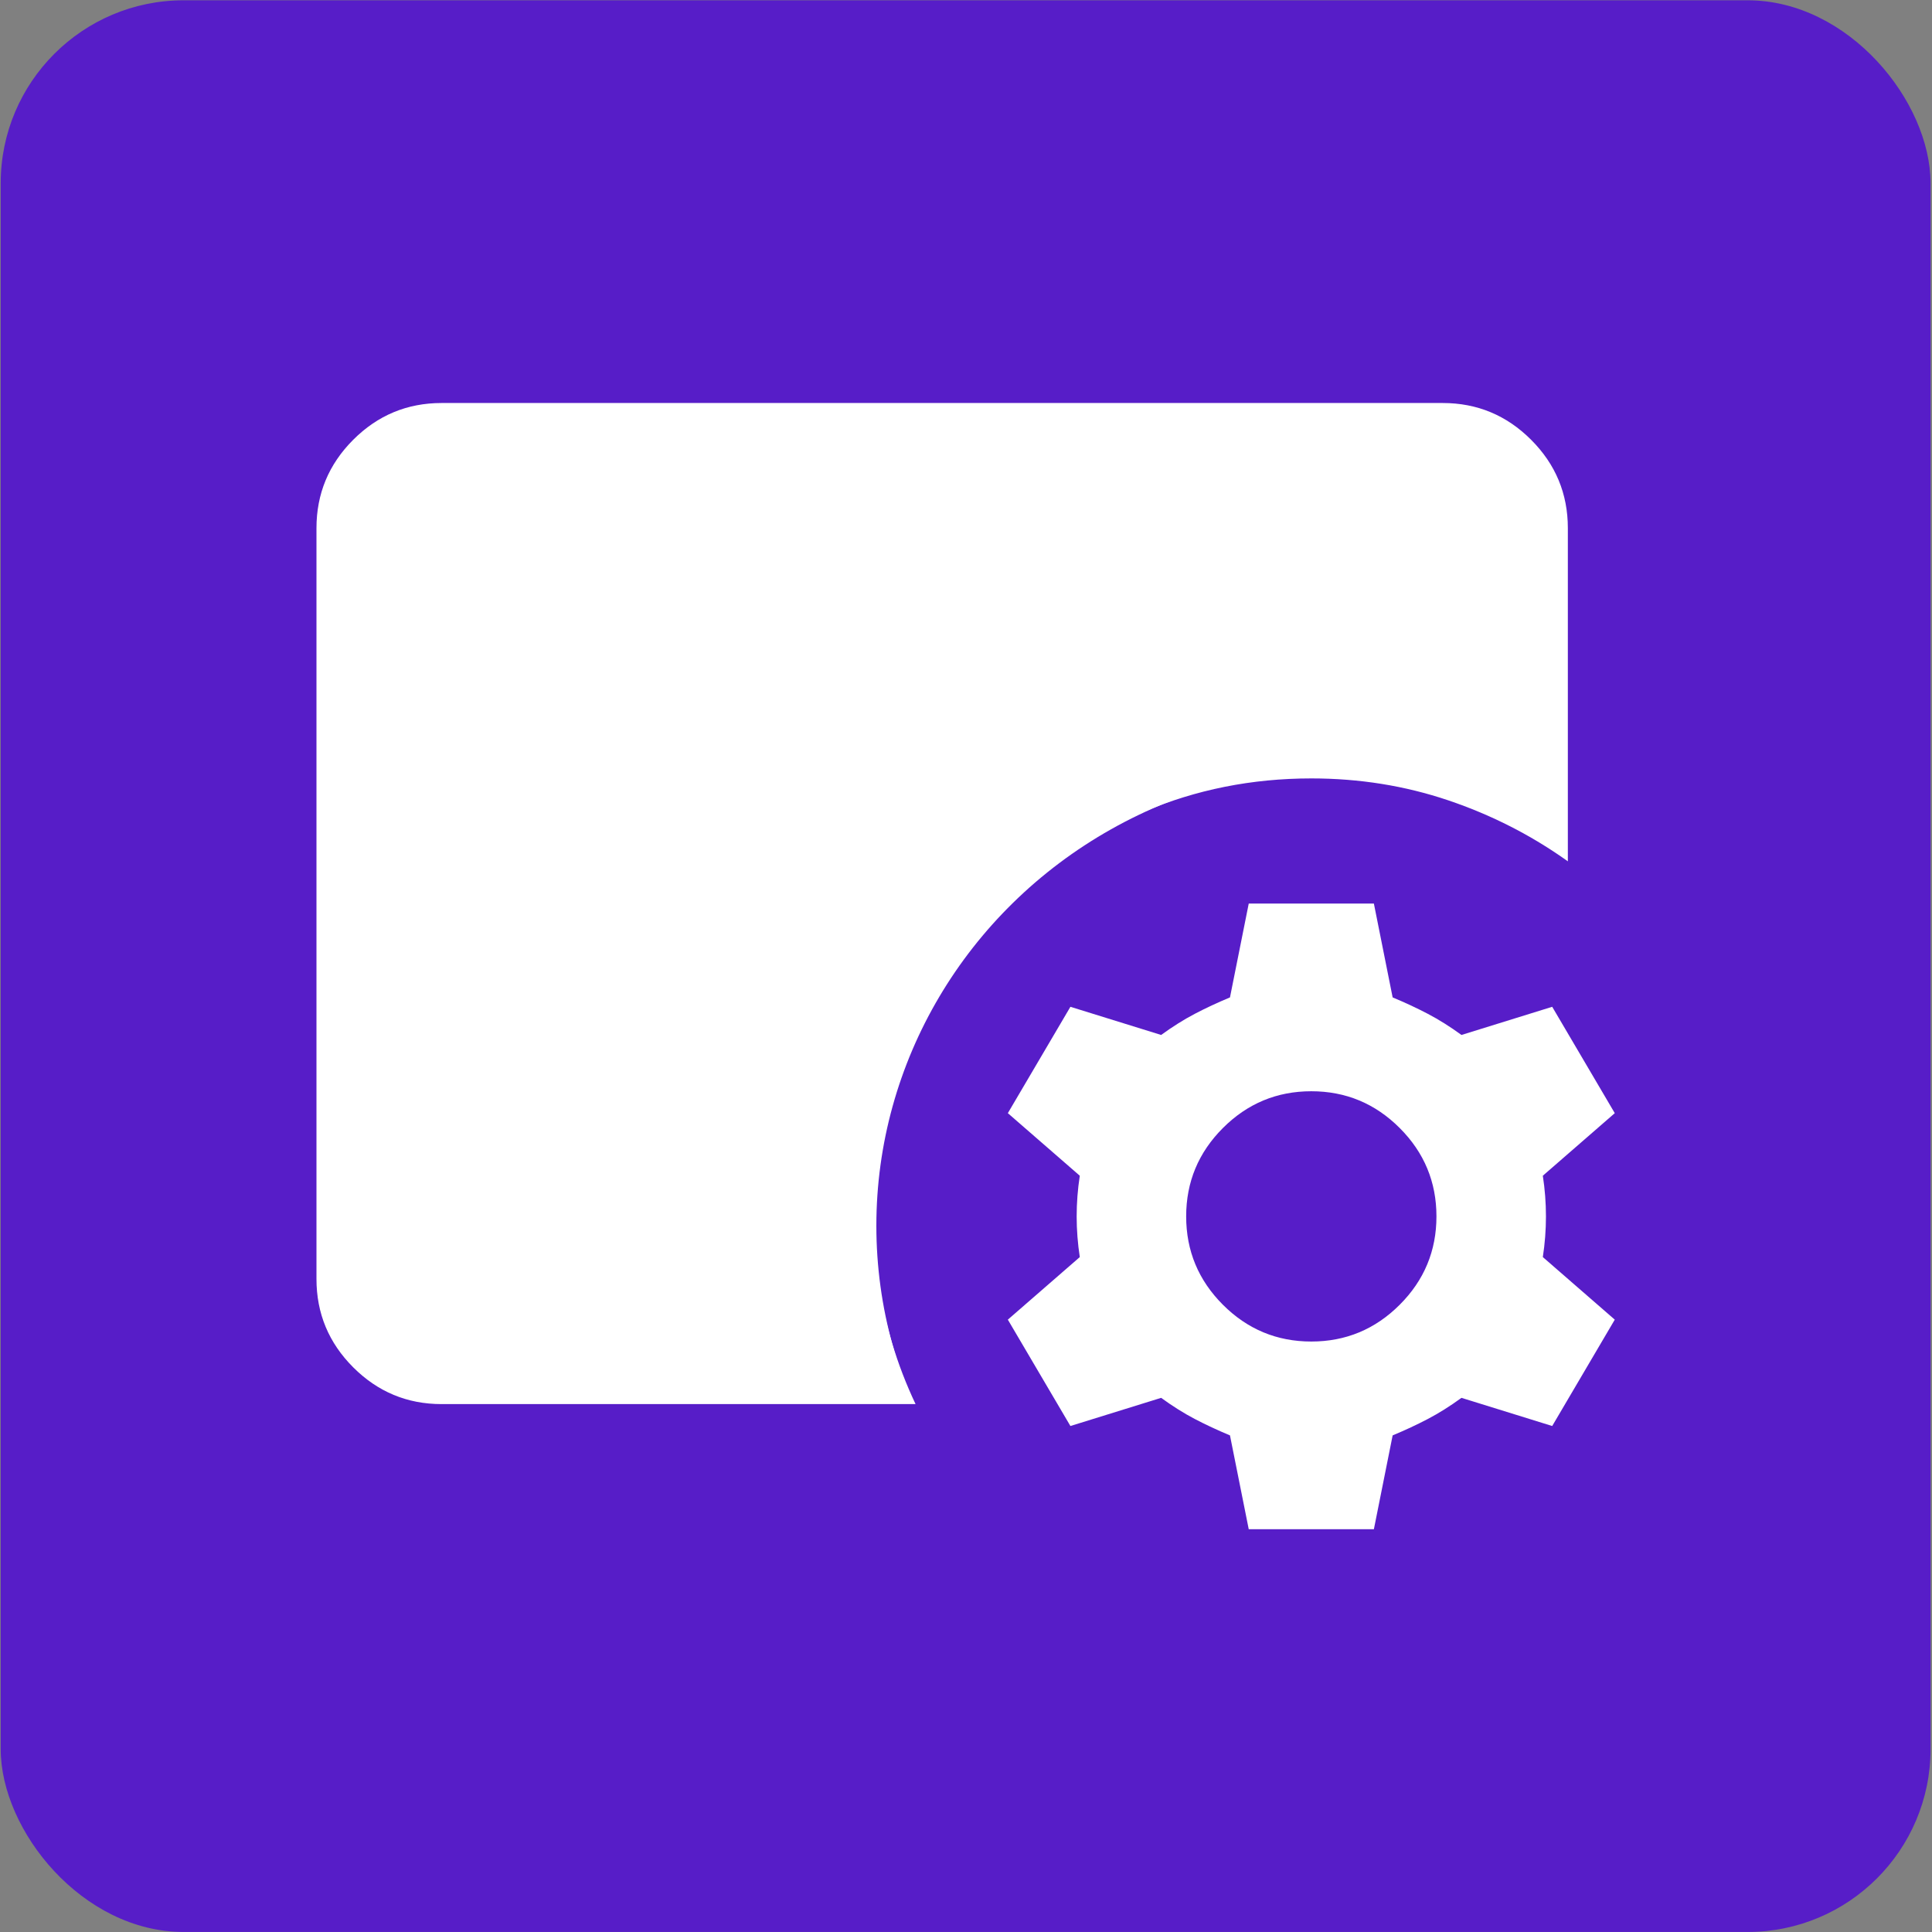
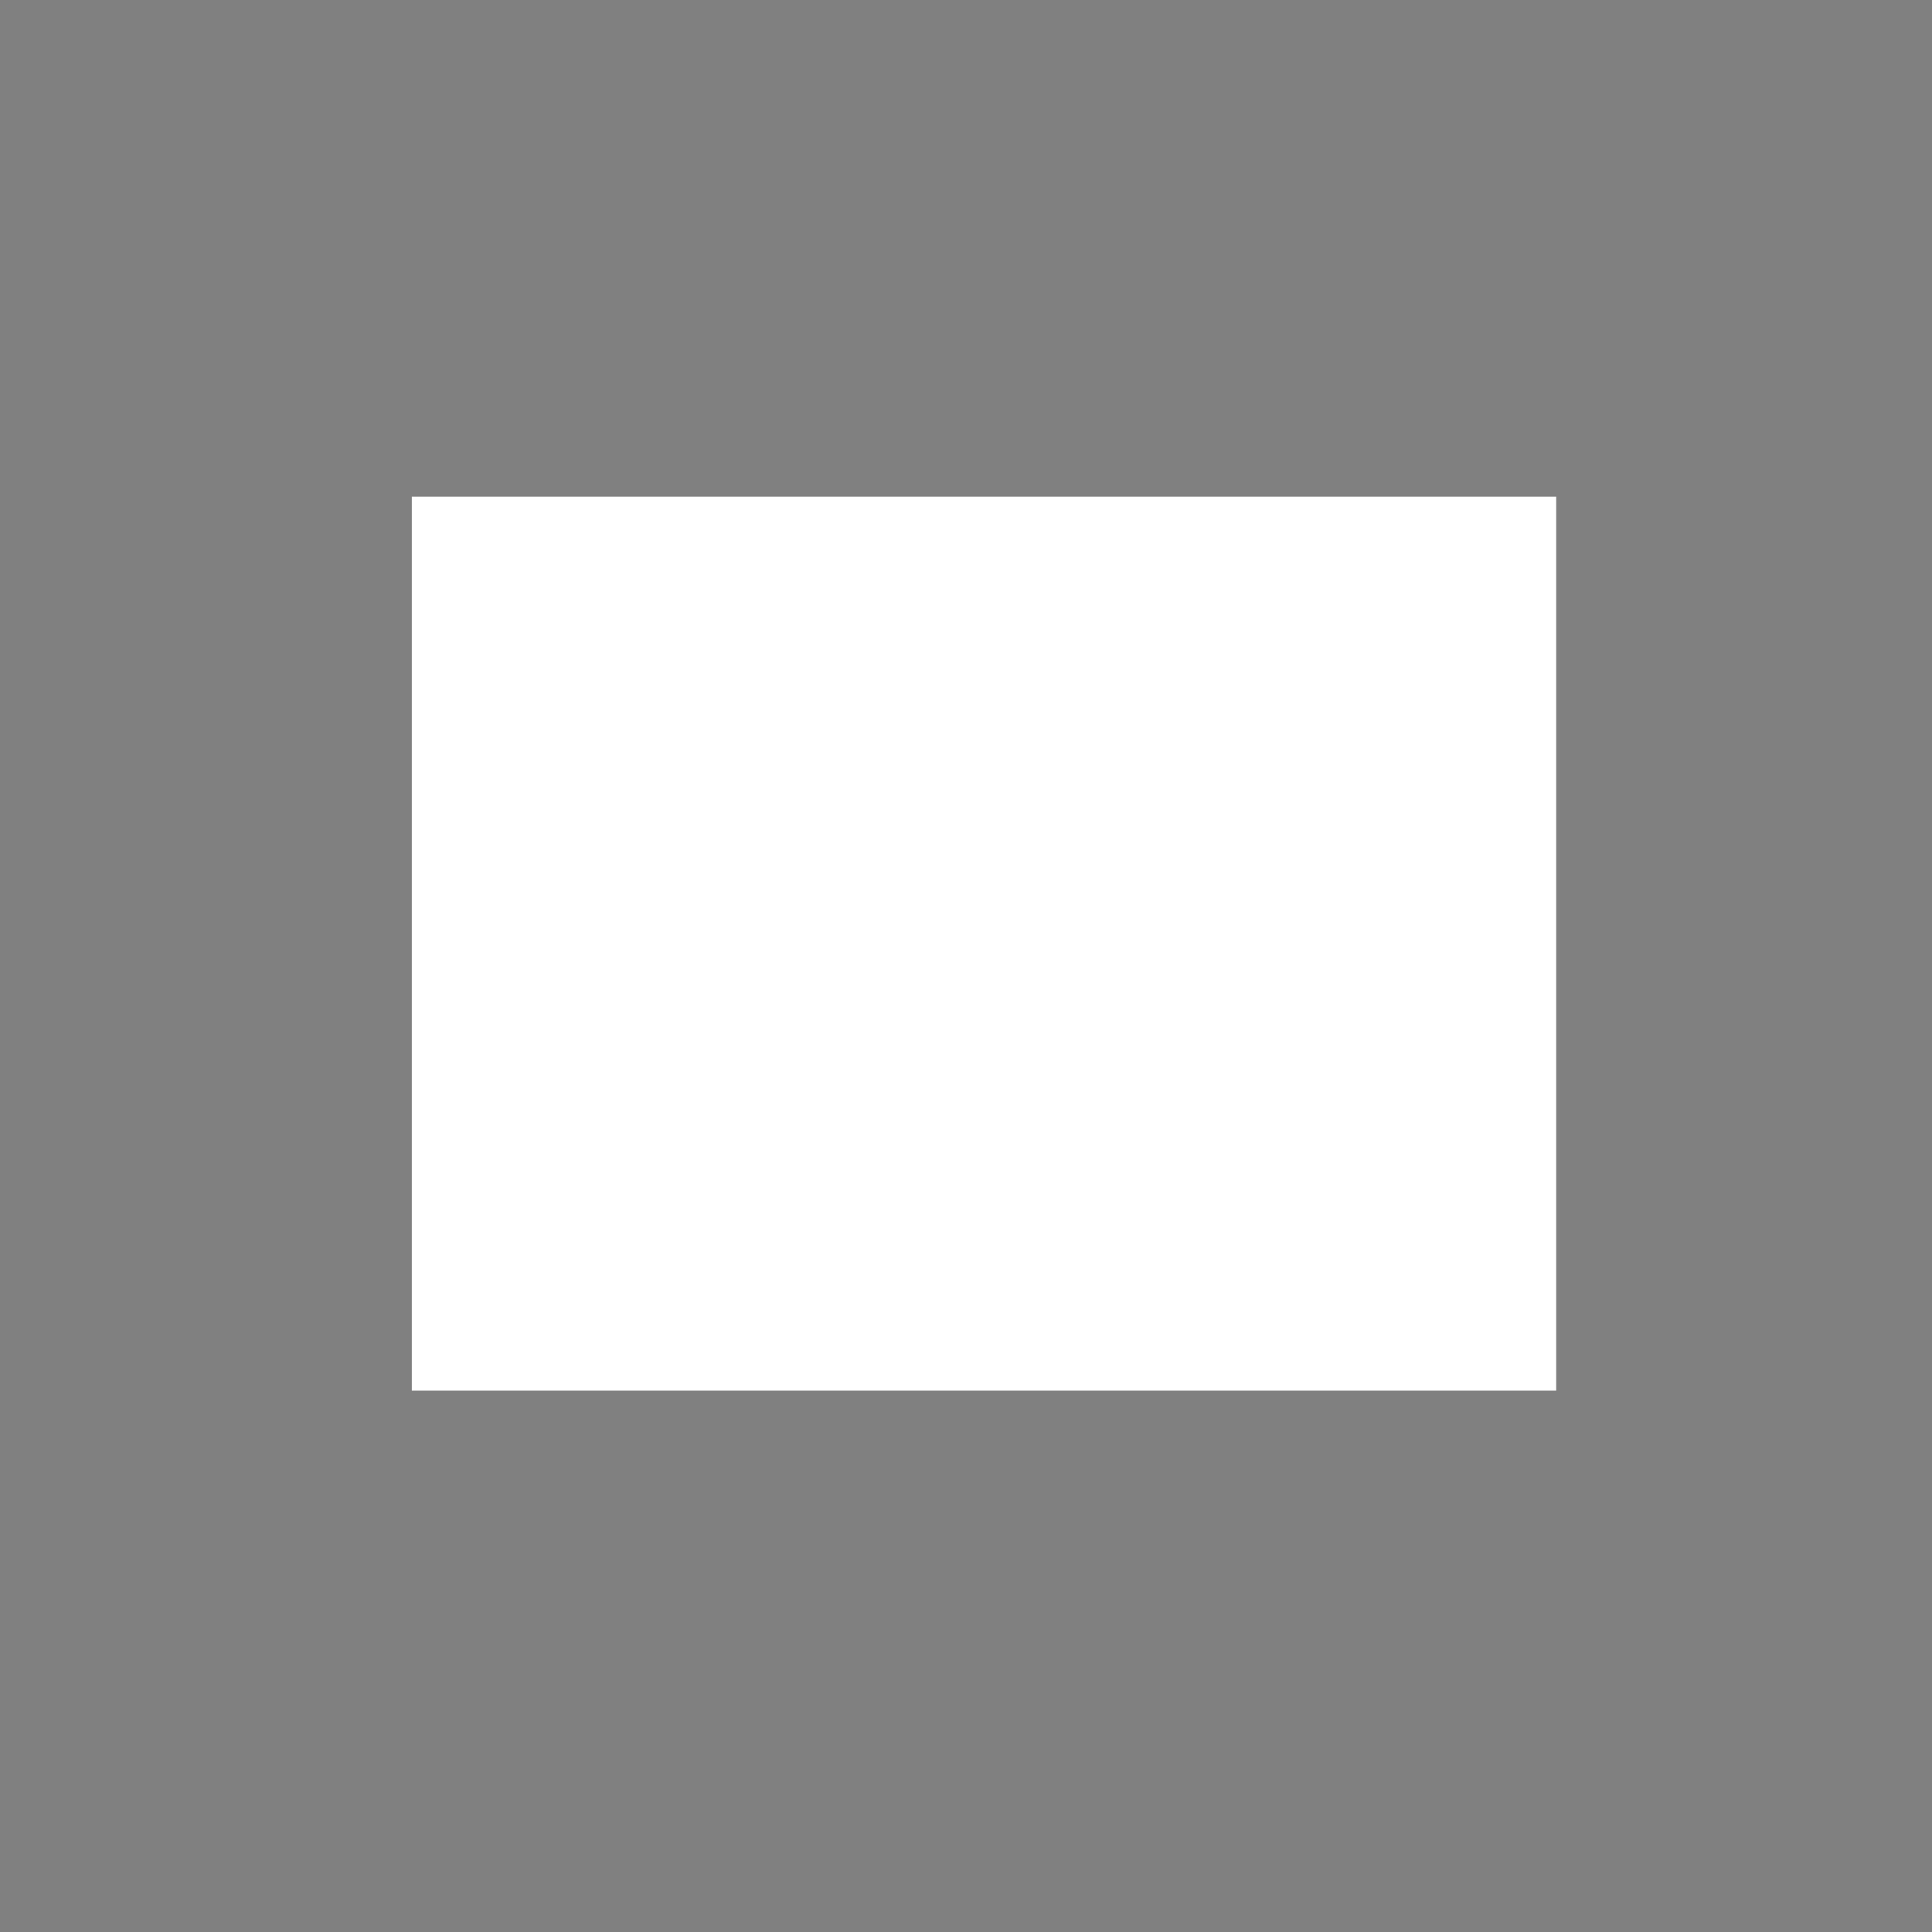
<svg xmlns="http://www.w3.org/2000/svg" width="48" height="48" viewBox="0 0 211.667 211.667" id="svg1" xml:space="preserve" class="colored-icon--app">
  <rect x="0" y="0" width="211.667" height="211.667" fill="#808080" stroke="none" />
  <defs id="defs1" />
  <g id="g7">
    <g id="layer1" style="display:inline">
      <g id="g8" style="display:inline">
-         <rect style="display:inline;fill:#571dc8;fill-opacity:1;stroke-width:0.268" id="rect1" width="211.431" height="211.631" x="0.077" y="0.032" rx="20.043" />
        <rect style="display:inline;fill:#ffffff;fill-opacity:1;fill-rule:evenodd;stroke:none;stroke-width:0;stroke-dasharray:none;paint-order:markers stroke fill" id="rect6" width="125.376" height="97.943" x="45.117" y="54.413" />
-         <ellipse style="display:inline;fill:#571dc8;fill-opacity:1;fill-rule:evenodd;stroke:none;stroke-width:0;stroke-dasharray:none;paint-order:markers stroke fill" id="path6" ry="50.161" rx="51.436" cy="134.294" cx="147.448" />
      </g>
    </g>
-     <path d="M 48.382,140.122 V 85.283 87.51 57.863 Z m 0,-68.549 H 158.061 V 57.863 H 48.382 Z M 100.308,153.831 H 48.382 c -3.77,0 -6.998,-1.342 -9.683,-4.027 -2.685,-2.685 -4.027,-5.912 -4.027,-9.683 V 57.863 c 0,-3.77 1.342,-6.998 4.027,-9.683 2.685,-2.685 5.912,-4.027 9.683,-4.027 H 158.061 c 3.77,0 6.998,1.342 9.683,4.027 2.685,2.685 4.027,5.912 4.027,9.683 v 36.502 c -3.999,-2.856 -8.369,-5.084 -13.11,-6.684 -4.741,-1.599 -9.74,-2.399 -14.995,-2.399 -6.512,0 -12.653,1.228 -18.423,3.685 -5.77,2.456 -10.825,5.798 -15.166,10.025 H 48.382 v 41.129 h 47.813 c 0.343,2.399 0.857,4.741 1.542,7.026 0.685,2.285 1.542,4.513 2.571,6.684 z m 36.502,13.71 -2.056,-10.282 c -1.371,-0.571 -2.656,-1.171 -3.856,-1.799 -1.2,-0.628 -2.428,-1.4 -3.685,-2.314 l -9.94,3.085 -6.855,-11.653 7.883,-6.855 c -0.228,-1.485 -0.343,-2.97 -0.343,-4.456 0,-1.485 0.114,-2.97 0.343,-4.456 l -7.883,-6.855 6.855,-11.653 9.94,3.085 c 1.257,-0.914 2.485,-1.685 3.685,-2.314 1.2,-0.628 2.485,-1.228 3.856,-1.799 l 2.056,-10.282 h 13.71 l 2.056,10.282 c 1.371,0.571 2.656,1.171 3.856,1.799 1.2,0.628 2.428,1.4 3.685,2.314 l 9.94,-3.085 6.855,11.653 -7.883,6.855 c 0.229,1.485 0.343,2.97 0.343,4.456 0,1.485 -0.114,2.97 -0.343,4.456 l 7.883,6.855 -6.855,11.653 -9.94,-3.085 c -1.257,0.914 -2.485,1.685 -3.685,2.314 -1.2,0.628 -2.485,1.228 -3.856,1.799 l -2.056,10.282 z m 6.855,-20.565 c 3.77,0 6.998,-1.342 9.683,-4.027 2.685,-2.685 4.027,-5.912 4.027,-9.683 0,-3.77 -1.342,-6.998 -4.027,-9.683 -2.685,-2.685 -5.912,-4.027 -9.683,-4.027 -3.77,0 -6.998,1.342 -9.683,4.027 -2.685,2.685 -4.027,5.912 -4.027,9.683 0,3.77 1.342,6.998 4.027,9.683 2.685,2.685 5.912,4.027 9.683,4.027 z" id="path1" style="fill:#ffffff;stroke-width:0.171" />
    <g style="display:none;fill:#ffffff" id="g1" transform="matrix(0.171,0,0,0.171,19.706,179.68)" />
    <g id="layer2" />
  </g>
</svg>